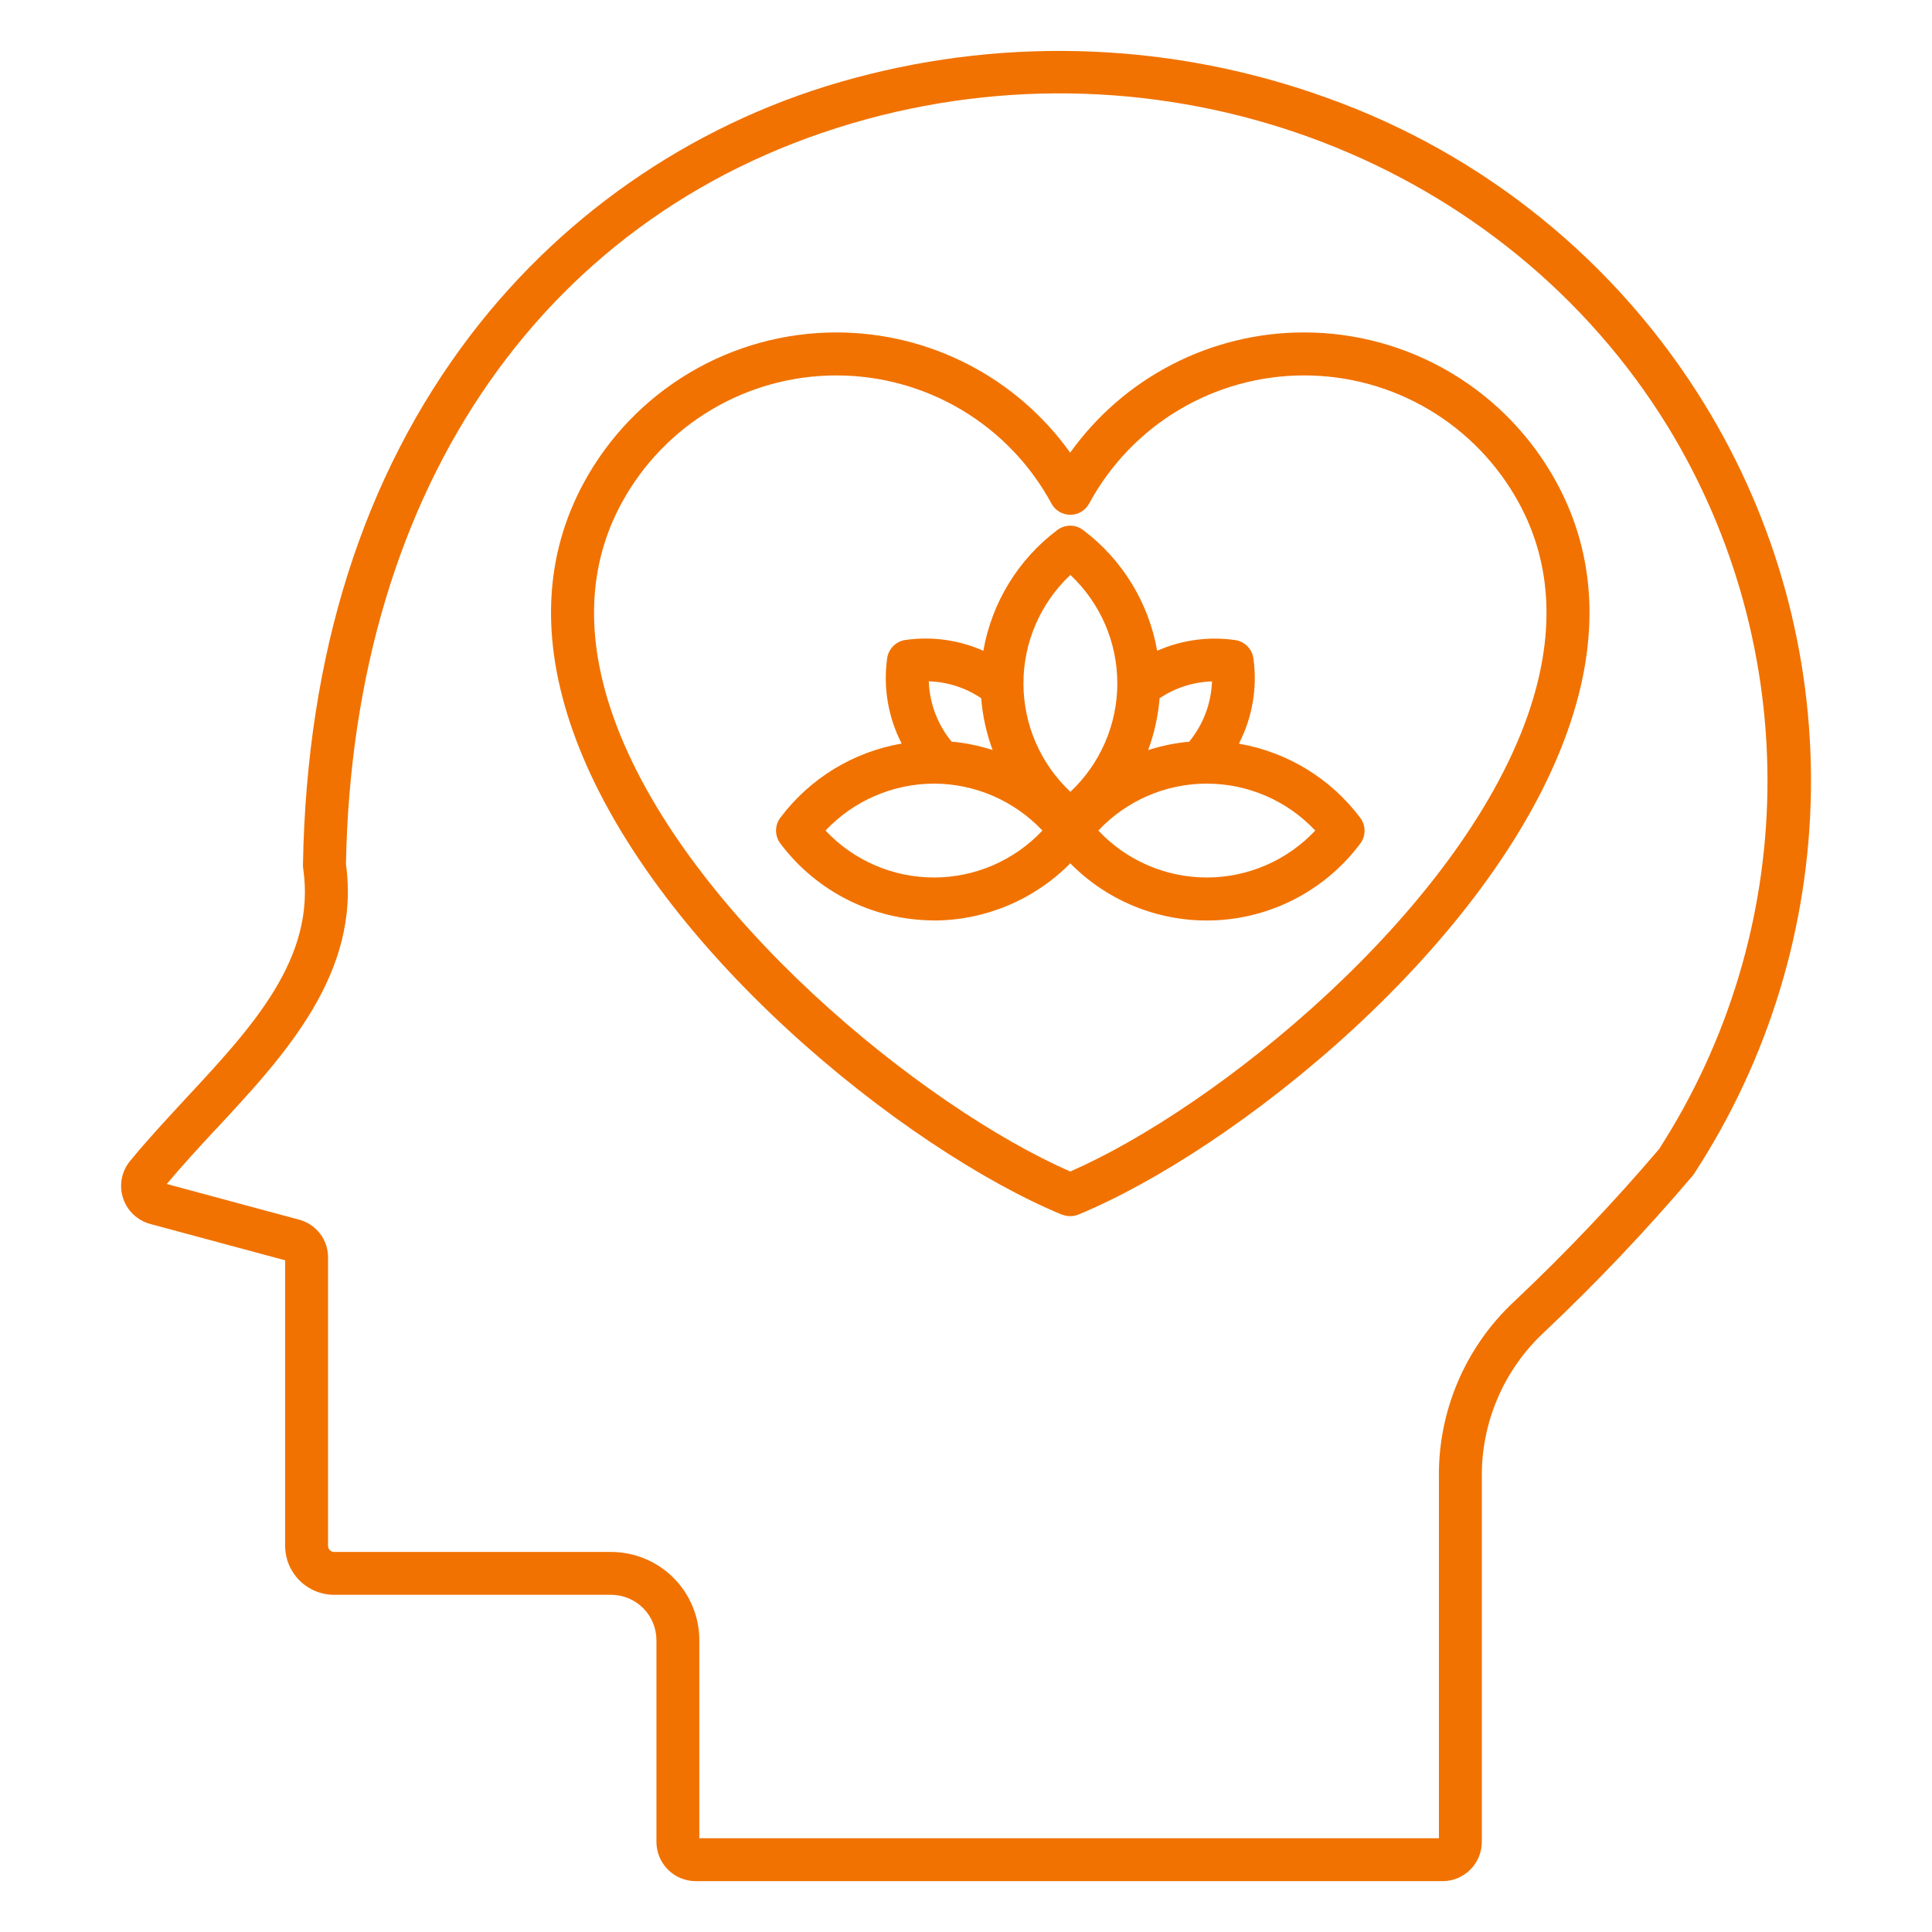
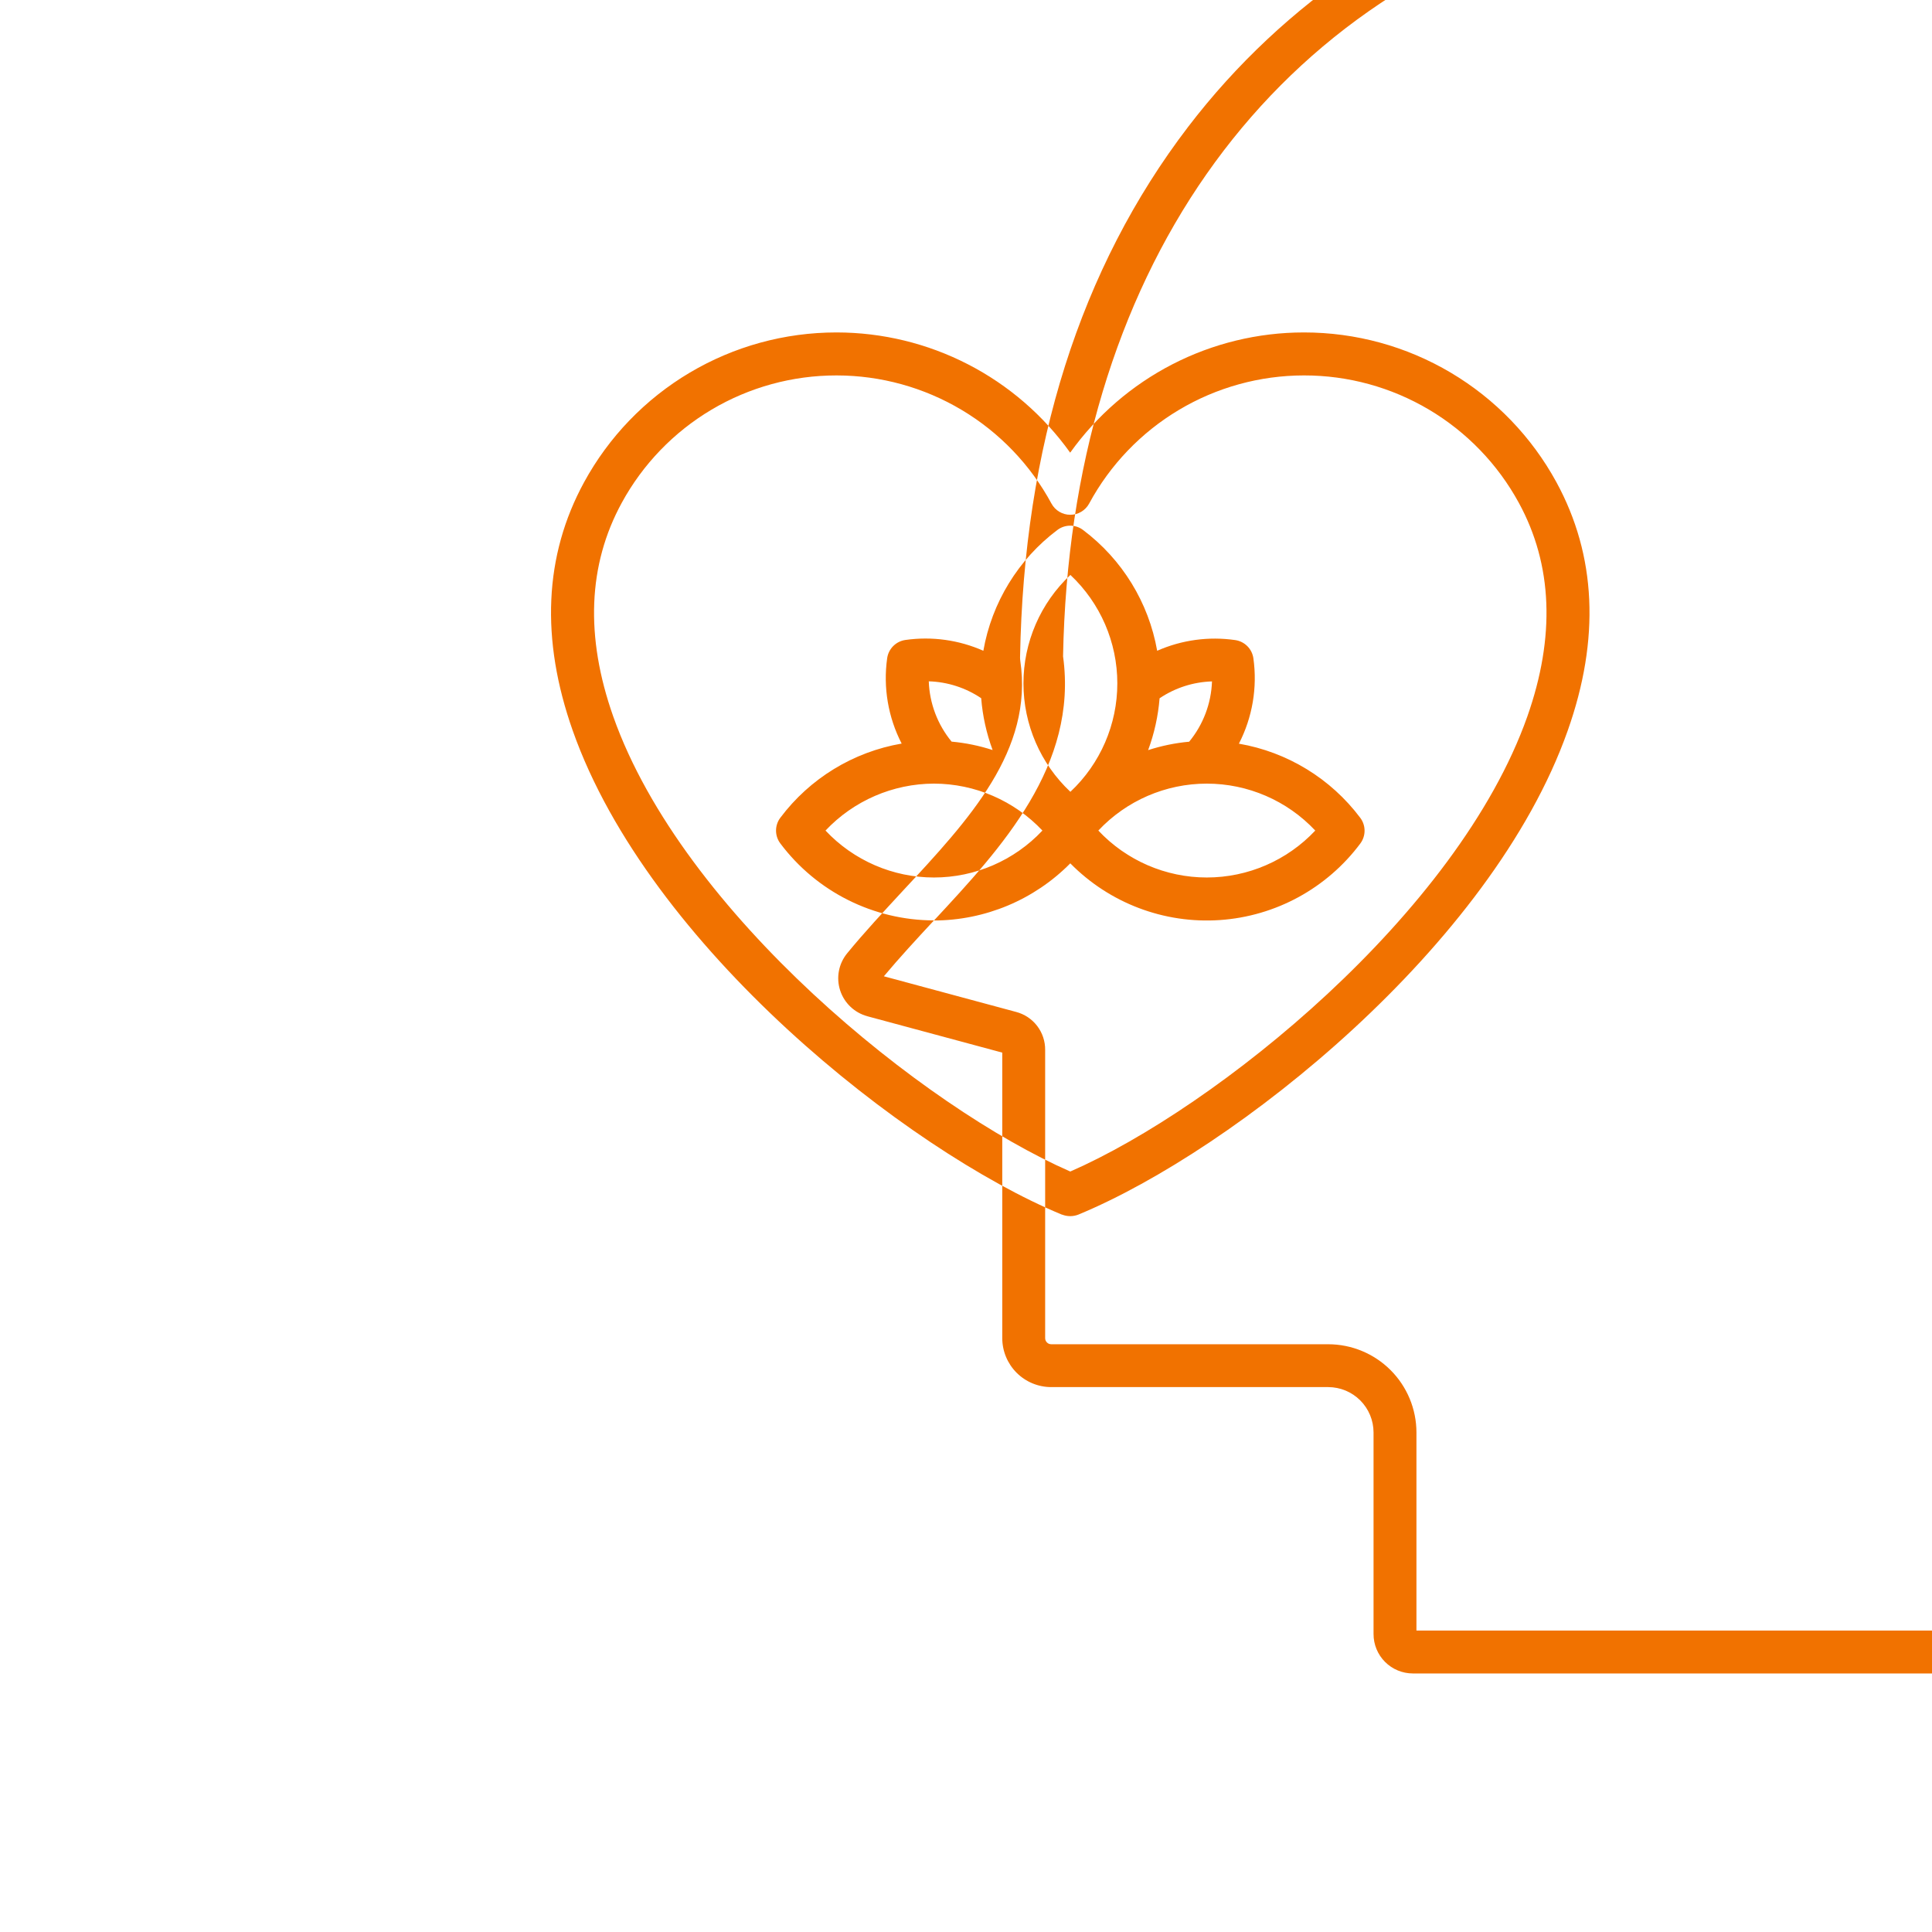
<svg xmlns="http://www.w3.org/2000/svg" width="1200pt" height="1200pt" version="1.1" viewBox="0 0 1200 1200">
-   <path d="m386.18 312.3c13.059-23.957 32.336-43.949 55.797-57.871 23.465-13.922 50.25-21.262 77.531-21.242h0.227c27.332 0.031 54.148 7.441 77.617 21.449 23.469 14.004 42.723 34.09 55.723 58.129 2.324 4.301 6.82 6.981 11.711 6.981 4.887 0 9.383-2.68 11.707-6.981 12.996-24.047 32.246-44.133 55.719-58.141 23.469-14.008 50.289-21.414 77.621-21.438h0.191-0.004c27.285-0.02 54.07 7.32 77.539 21.242 23.465 13.922 42.742 33.914 55.801 57.871 21.031 38.516 22.738 83.18 5.293 132.72-43.238 122.35-193.11 242.96-283.88 282.64-90.77-39.688-240.64-160.29-283.88-282.64-17.496-49.543-15.738-94.207 5.293-132.72zm273.5 442.11c3.246 1.277 6.859 1.277 10.105 0 97.086-40.145 256.71-166.9 303.93-300.54 20.211-57.031 17.773-108.92-7.012-154.39v-0.004c-15.359-28.156-38.023-51.648-65.605-68.016-27.582-16.363-59.066-24.992-91.141-24.977h-0.238c-28.367 0.02-56.32 6.805-81.543 19.793-25.219 12.988-46.977 31.805-63.469 54.883-16.492-23.078-38.25-41.891-63.473-54.879-25.219-12.988-53.172-19.773-81.539-19.797h-0.254 0.004c-32.066 0-63.539 8.645-91.109 25.02-27.57 16.375-50.219 39.879-65.562 68.035-24.781 45.473-27.133 97.363-6.996 154.39 47.168 133.64 206.83 260.4 303.9 300.55zm-79.578-267.69v-0.004c-25.504 0.066-49.859 10.605-67.363 29.156 17.465 18.602 41.848 29.156 67.363 29.156s49.898-10.555 67.363-29.156c-17.5-18.555-41.859-29.098-67.363-29.156zm29.332-53.051v-0.004c-9.645-6.496-20.93-10.133-32.555-10.484 0.477 13.703 5.457 26.867 14.176 37.453 8.66 0.789 17.203 2.543 25.477 5.231-3.832-10.359-6.223-21.191-7.098-32.199zm55.402-76.559v-0.008c-18.605 17.465-29.156 41.84-29.156 67.352 0 25.516 10.551 49.891 29.156 67.352 18.602-17.461 29.152-41.836 29.152-67.352 0-25.512-10.551-49.887-29.152-67.352zm73.781 103.58-0.004-0.004c8.715-10.59 13.695-23.75 14.176-37.453-11.625 0.352-22.91 3.984-32.555 10.484-0.879 11.008-3.273 21.84-7.109 32.195 8.273-2.684 16.824-4.438 25.488-5.227zm78.316 55.188-0.004-0.004c-17.469-18.602-41.852-29.152-67.371-29.152-25.516 0-49.898 10.551-67.367 29.152 17.469 18.598 41.852 29.148 67.367 29.148 25.52 0 49.902-10.551 67.371-29.148zm-236.89 55.863c31.848-0.07 62.348-12.852 84.73-35.508 24.348 24.73 58.277 37.598 92.902 35.23 34.621-2.367 66.484-19.73 87.238-47.543 3.523-4.723 3.523-11.199 0-15.918-18.332-24.426-45.312-40.918-75.41-46.094 8.41-16.328 11.551-34.863 8.992-53.051-0.836-5.848-5.422-10.445-11.266-11.293-16.469-2.383-33.273-0.082-48.492 6.644-5.269-29.949-21.73-56.77-46.043-75.031-4.719-3.562-11.227-3.562-15.941 0-24.305 18.258-40.742 45.086-45.98 75.031-15.203-6.738-31.992-9.062-48.453-6.707-5.848 0.852-10.438 5.445-11.281 11.293-2.559 18.188 0.582 36.723 8.996 53.051-30.09 5.176-57.059 21.668-75.375 46.094-3.535 4.715-3.535 11.199 0 15.914 22.52 30.035 57.844 47.746 95.383 47.824zm-445.41 129.01c-11.051 11.898-21.473 23.191-31.062 34.648l82.105 22.129c5.211 1.355 9.82 4.414 13.098 8.688 3.273 4.277 5.027 9.523 4.977 14.91v179.03c0 2.094 1.699 3.789 3.789 3.789h172.03c14.527 0.012 28.457 5.789 38.73 16.062 10.273 10.273 16.051 24.203 16.066 38.734v123.03h459.37v-223.58c-0.648-41.867 16.582-82.023 47.367-110.4 31.457-29.699 61.277-61.086 89.332-94.016 42.984-66.641 66.324-144.04 67.348-223.33 1.023-79.293-20.312-157.27-61.562-224.99-101.18-165.08-306.04-243.78-498.11-191.38-197.99 54.023-318.78 226.89-323.24 462.57 9.348 67.754-38.199 118.94-80.184 164.11zm-41.32 59.469 83.797 22.586v177.35c0.008 8.062 3.215 15.789 8.914 21.492 5.699 5.699 13.43 8.906 21.492 8.91h172.05c7.465 0.012 14.621 2.981 19.898 8.258s8.246 12.434 8.258 19.898v125.25c-0.008 6.484 2.562 12.699 7.141 17.289 4.578 4.586 10.793 7.164 17.277 7.168h463.82c6.477-0.004 12.688-2.578 17.266-7.156 4.582-4.578 7.156-10.785 7.164-17.262v-225.81c-0.547-34.551 13.672-67.688 39.082-91.102 32.406-30.629 63.113-63.004 91.984-96.984 0.316-0.402 0.617-0.82 0.898-1.262h-0.004c46.16-70.812 71.281-153.27 72.449-237.79 1.164-84.52-21.676-167.63-65.867-239.69-54.227-88.484-137.1-155.75-234.84-190.62-94.117-34.027-196.41-38.344-293.05-12.367-94.969 25.305-178.86 81.395-238.54 159.49-66.949 87.652-102.05 198.44-104.34 329.39v-0.004c-0.016 0.715 0.031 1.43 0.141 2.137 8.172 55.691-31.352 98.223-73.188 143.19-11.66 12.633-23.711 25.543-34.395 38.613h-0.004c-5.234 6.426-6.856 15.062-4.305 22.949 2.555 7.883 8.93 13.934 16.938 16.07z" fill="#f17200" fill-rule="evenodd" />
+   <path d="m386.18 312.3c13.059-23.957 32.336-43.949 55.797-57.871 23.465-13.922 50.25-21.262 77.531-21.242h0.227c27.332 0.031 54.148 7.441 77.617 21.449 23.469 14.004 42.723 34.09 55.723 58.129 2.324 4.301 6.82 6.981 11.711 6.981 4.887 0 9.383-2.68 11.707-6.981 12.996-24.047 32.246-44.133 55.719-58.141 23.469-14.008 50.289-21.414 77.621-21.438h0.191-0.004c27.285-0.02 54.07 7.32 77.539 21.242 23.465 13.922 42.742 33.914 55.801 57.871 21.031 38.516 22.738 83.18 5.293 132.72-43.238 122.35-193.11 242.96-283.88 282.64-90.77-39.688-240.64-160.29-283.88-282.64-17.496-49.543-15.738-94.207 5.293-132.72zm273.5 442.11c3.246 1.277 6.859 1.277 10.105 0 97.086-40.145 256.71-166.9 303.93-300.54 20.211-57.031 17.773-108.92-7.012-154.39v-0.004c-15.359-28.156-38.023-51.648-65.605-68.016-27.582-16.363-59.066-24.992-91.141-24.977h-0.238c-28.367 0.02-56.32 6.805-81.543 19.793-25.219 12.988-46.977 31.805-63.469 54.883-16.492-23.078-38.25-41.891-63.473-54.879-25.219-12.988-53.172-19.773-81.539-19.797h-0.254 0.004c-32.066 0-63.539 8.645-91.109 25.02-27.57 16.375-50.219 39.879-65.562 68.035-24.781 45.473-27.133 97.363-6.996 154.39 47.168 133.64 206.83 260.4 303.9 300.55zm-79.578-267.69v-0.004c-25.504 0.066-49.859 10.605-67.363 29.156 17.465 18.602 41.848 29.156 67.363 29.156s49.898-10.555 67.363-29.156c-17.5-18.555-41.859-29.098-67.363-29.156zm29.332-53.051v-0.004c-9.645-6.496-20.93-10.133-32.555-10.484 0.477 13.703 5.457 26.867 14.176 37.453 8.66 0.789 17.203 2.543 25.477 5.231-3.832-10.359-6.223-21.191-7.098-32.199zm55.402-76.559v-0.008c-18.605 17.465-29.156 41.84-29.156 67.352 0 25.516 10.551 49.891 29.156 67.352 18.602-17.461 29.152-41.836 29.152-67.352 0-25.512-10.551-49.887-29.152-67.352zm73.781 103.58-0.004-0.004c8.715-10.59 13.695-23.75 14.176-37.453-11.625 0.352-22.91 3.984-32.555 10.484-0.879 11.008-3.273 21.84-7.109 32.195 8.273-2.684 16.824-4.438 25.488-5.227zm78.316 55.188-0.004-0.004c-17.469-18.602-41.852-29.152-67.371-29.152-25.516 0-49.898 10.551-67.367 29.152 17.469 18.598 41.852 29.148 67.367 29.148 25.52 0 49.902-10.551 67.371-29.148zm-236.89 55.863c31.848-0.07 62.348-12.852 84.73-35.508 24.348 24.73 58.277 37.598 92.902 35.23 34.621-2.367 66.484-19.73 87.238-47.543 3.523-4.723 3.523-11.199 0-15.918-18.332-24.426-45.312-40.918-75.41-46.094 8.41-16.328 11.551-34.863 8.992-53.051-0.836-5.848-5.422-10.445-11.266-11.293-16.469-2.383-33.273-0.082-48.492 6.644-5.269-29.949-21.73-56.77-46.043-75.031-4.719-3.562-11.227-3.562-15.941 0-24.305 18.258-40.742 45.086-45.98 75.031-15.203-6.738-31.992-9.062-48.453-6.707-5.848 0.852-10.438 5.445-11.281 11.293-2.559 18.188 0.582 36.723 8.996 53.051-30.09 5.176-57.059 21.668-75.375 46.094-3.535 4.715-3.535 11.199 0 15.914 22.52 30.035 57.844 47.746 95.383 47.824zc-11.051 11.898-21.473 23.191-31.062 34.648l82.105 22.129c5.211 1.355 9.82 4.414 13.098 8.688 3.273 4.277 5.027 9.523 4.977 14.91v179.03c0 2.094 1.699 3.789 3.789 3.789h172.03c14.527 0.012 28.457 5.789 38.73 16.062 10.273 10.273 16.051 24.203 16.066 38.734v123.03h459.37v-223.58c-0.648-41.867 16.582-82.023 47.367-110.4 31.457-29.699 61.277-61.086 89.332-94.016 42.984-66.641 66.324-144.04 67.348-223.33 1.023-79.293-20.312-157.27-61.562-224.99-101.18-165.08-306.04-243.78-498.11-191.38-197.99 54.023-318.78 226.89-323.24 462.57 9.348 67.754-38.199 118.94-80.184 164.11zm-41.32 59.469 83.797 22.586v177.35c0.008 8.062 3.215 15.789 8.914 21.492 5.699 5.699 13.43 8.906 21.492 8.91h172.05c7.465 0.012 14.621 2.981 19.898 8.258s8.246 12.434 8.258 19.898v125.25c-0.008 6.484 2.562 12.699 7.141 17.289 4.578 4.586 10.793 7.164 17.277 7.168h463.82c6.477-0.004 12.688-2.578 17.266-7.156 4.582-4.578 7.156-10.785 7.164-17.262v-225.81c-0.547-34.551 13.672-67.688 39.082-91.102 32.406-30.629 63.113-63.004 91.984-96.984 0.316-0.402 0.617-0.82 0.898-1.262h-0.004c46.16-70.812 71.281-153.27 72.449-237.79 1.164-84.52-21.676-167.63-65.867-239.69-54.227-88.484-137.1-155.75-234.84-190.62-94.117-34.027-196.41-38.344-293.05-12.367-94.969 25.305-178.86 81.395-238.54 159.49-66.949 87.652-102.05 198.44-104.34 329.39v-0.004c-0.016 0.715 0.031 1.43 0.141 2.137 8.172 55.691-31.352 98.223-73.188 143.19-11.66 12.633-23.711 25.543-34.395 38.613h-0.004c-5.234 6.426-6.856 15.062-4.305 22.949 2.555 7.883 8.93 13.934 16.938 16.07z" fill="#f17200" fill-rule="evenodd" />
</svg>